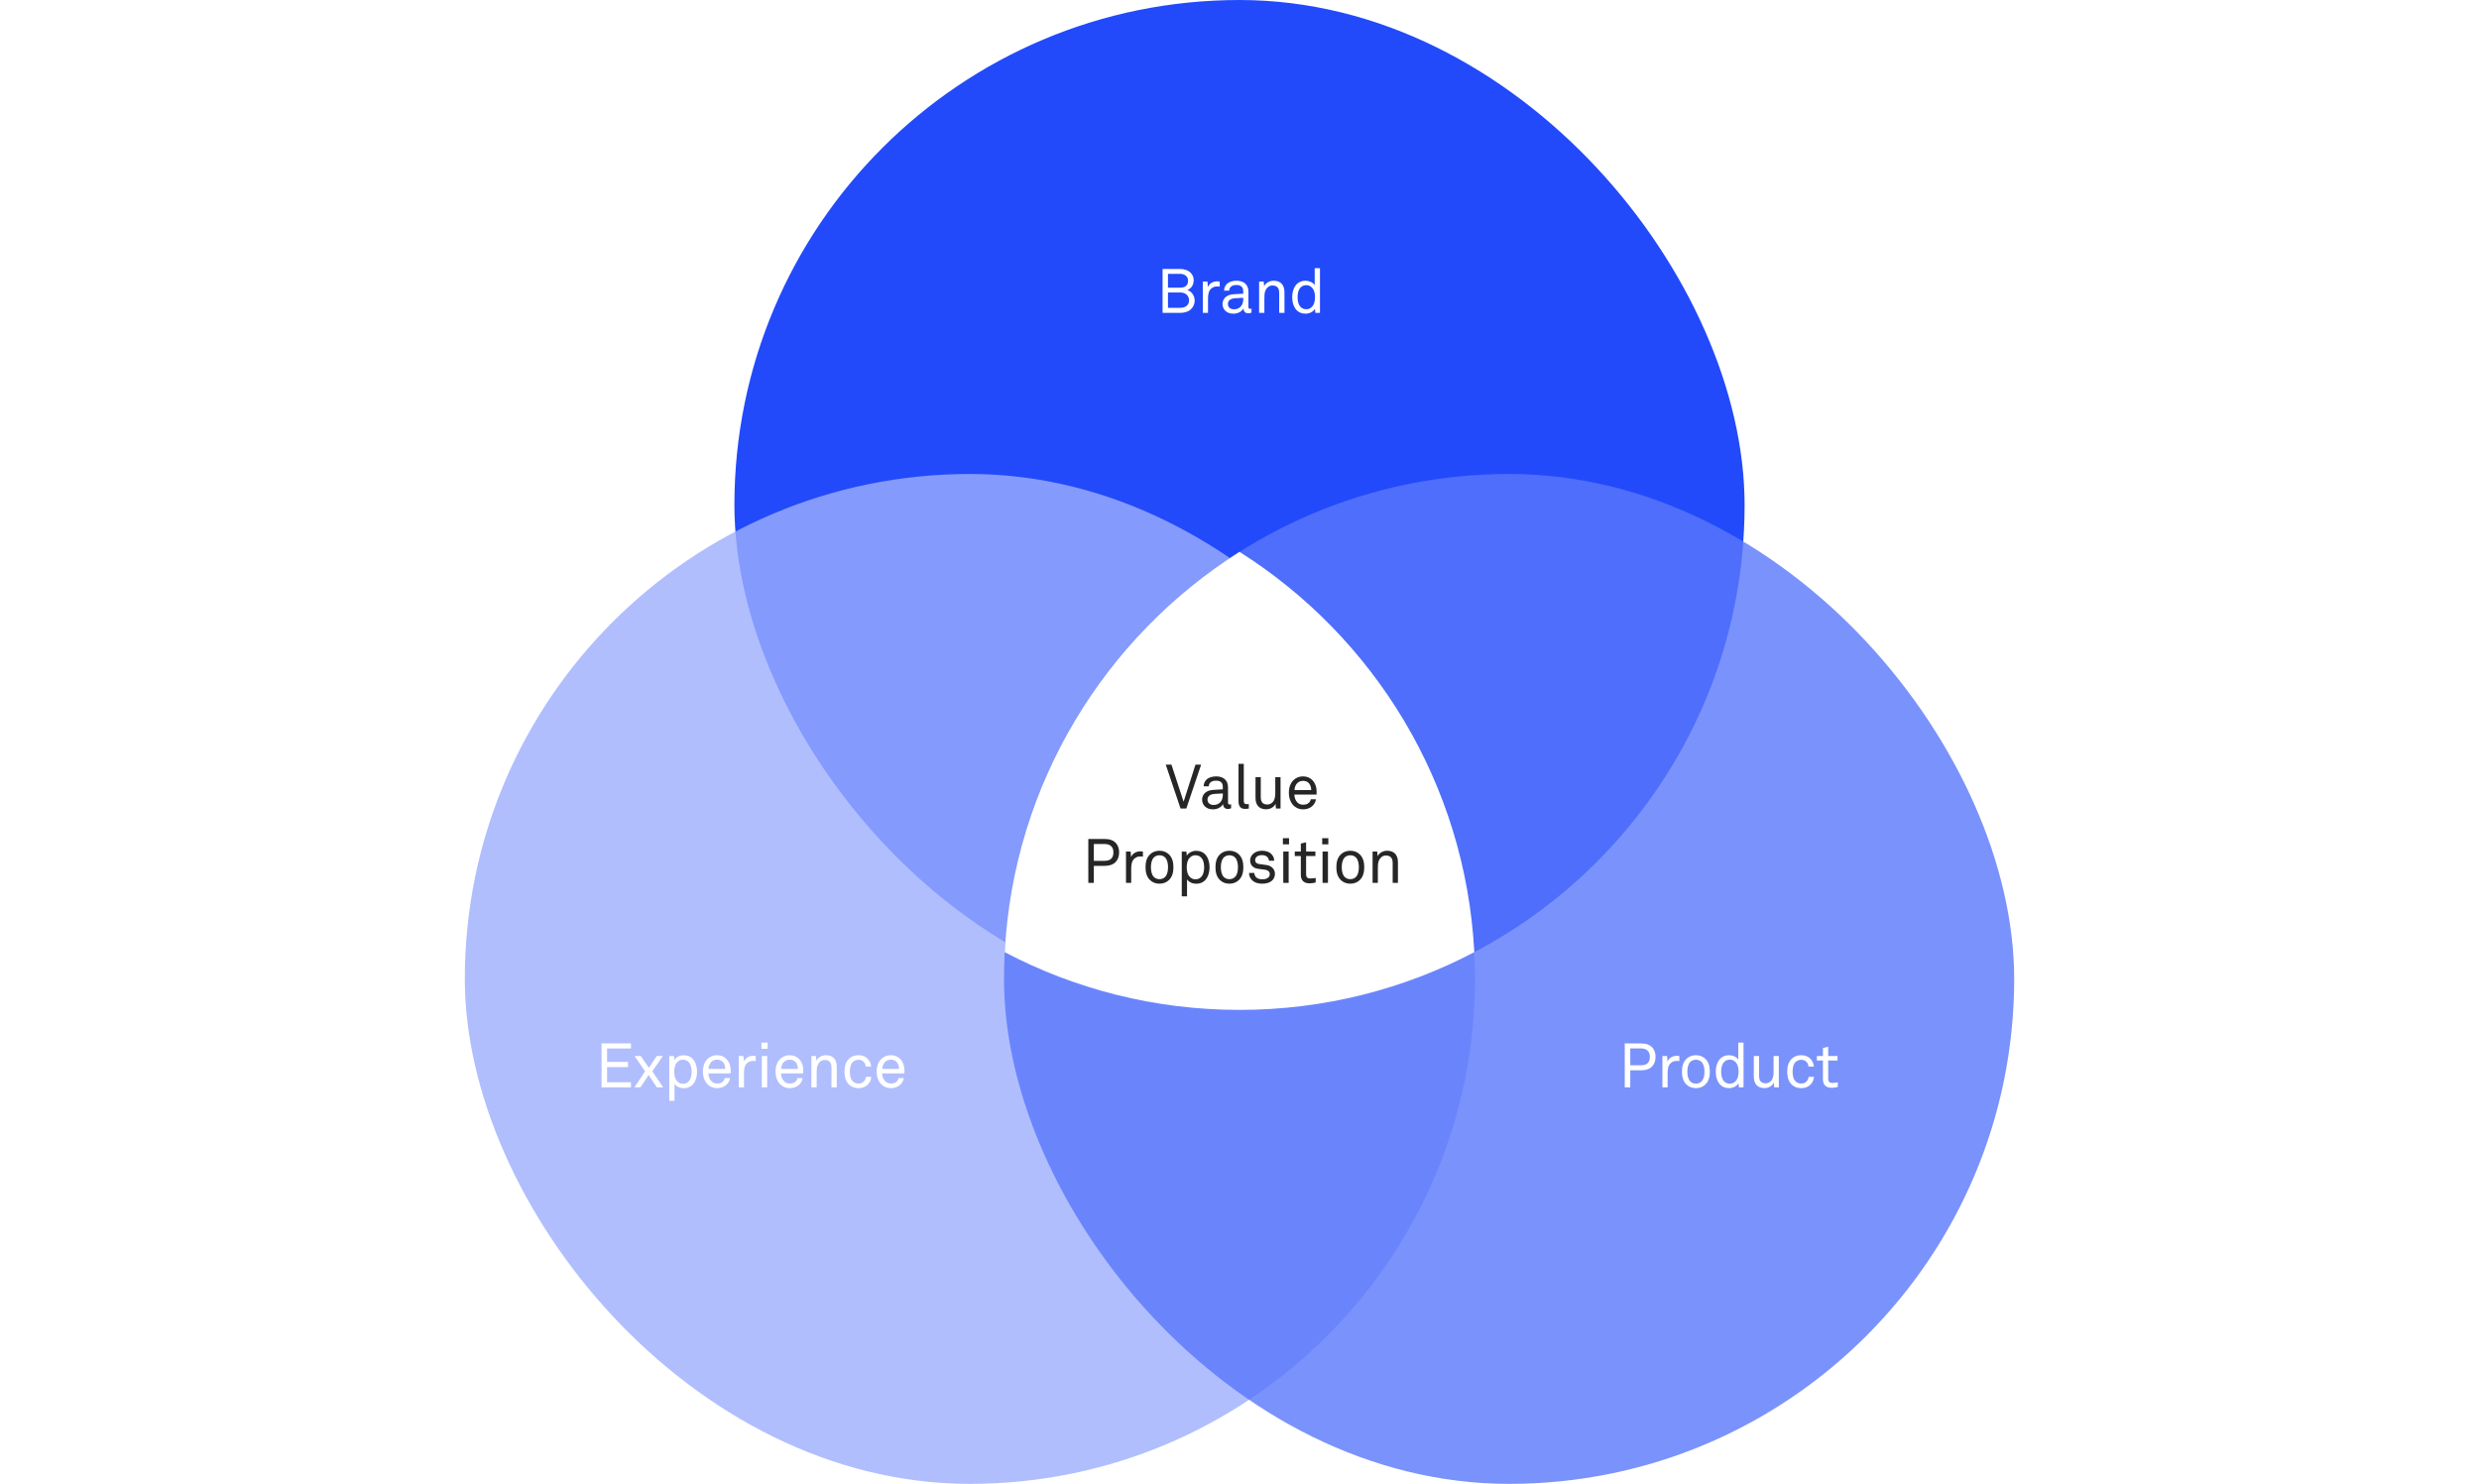
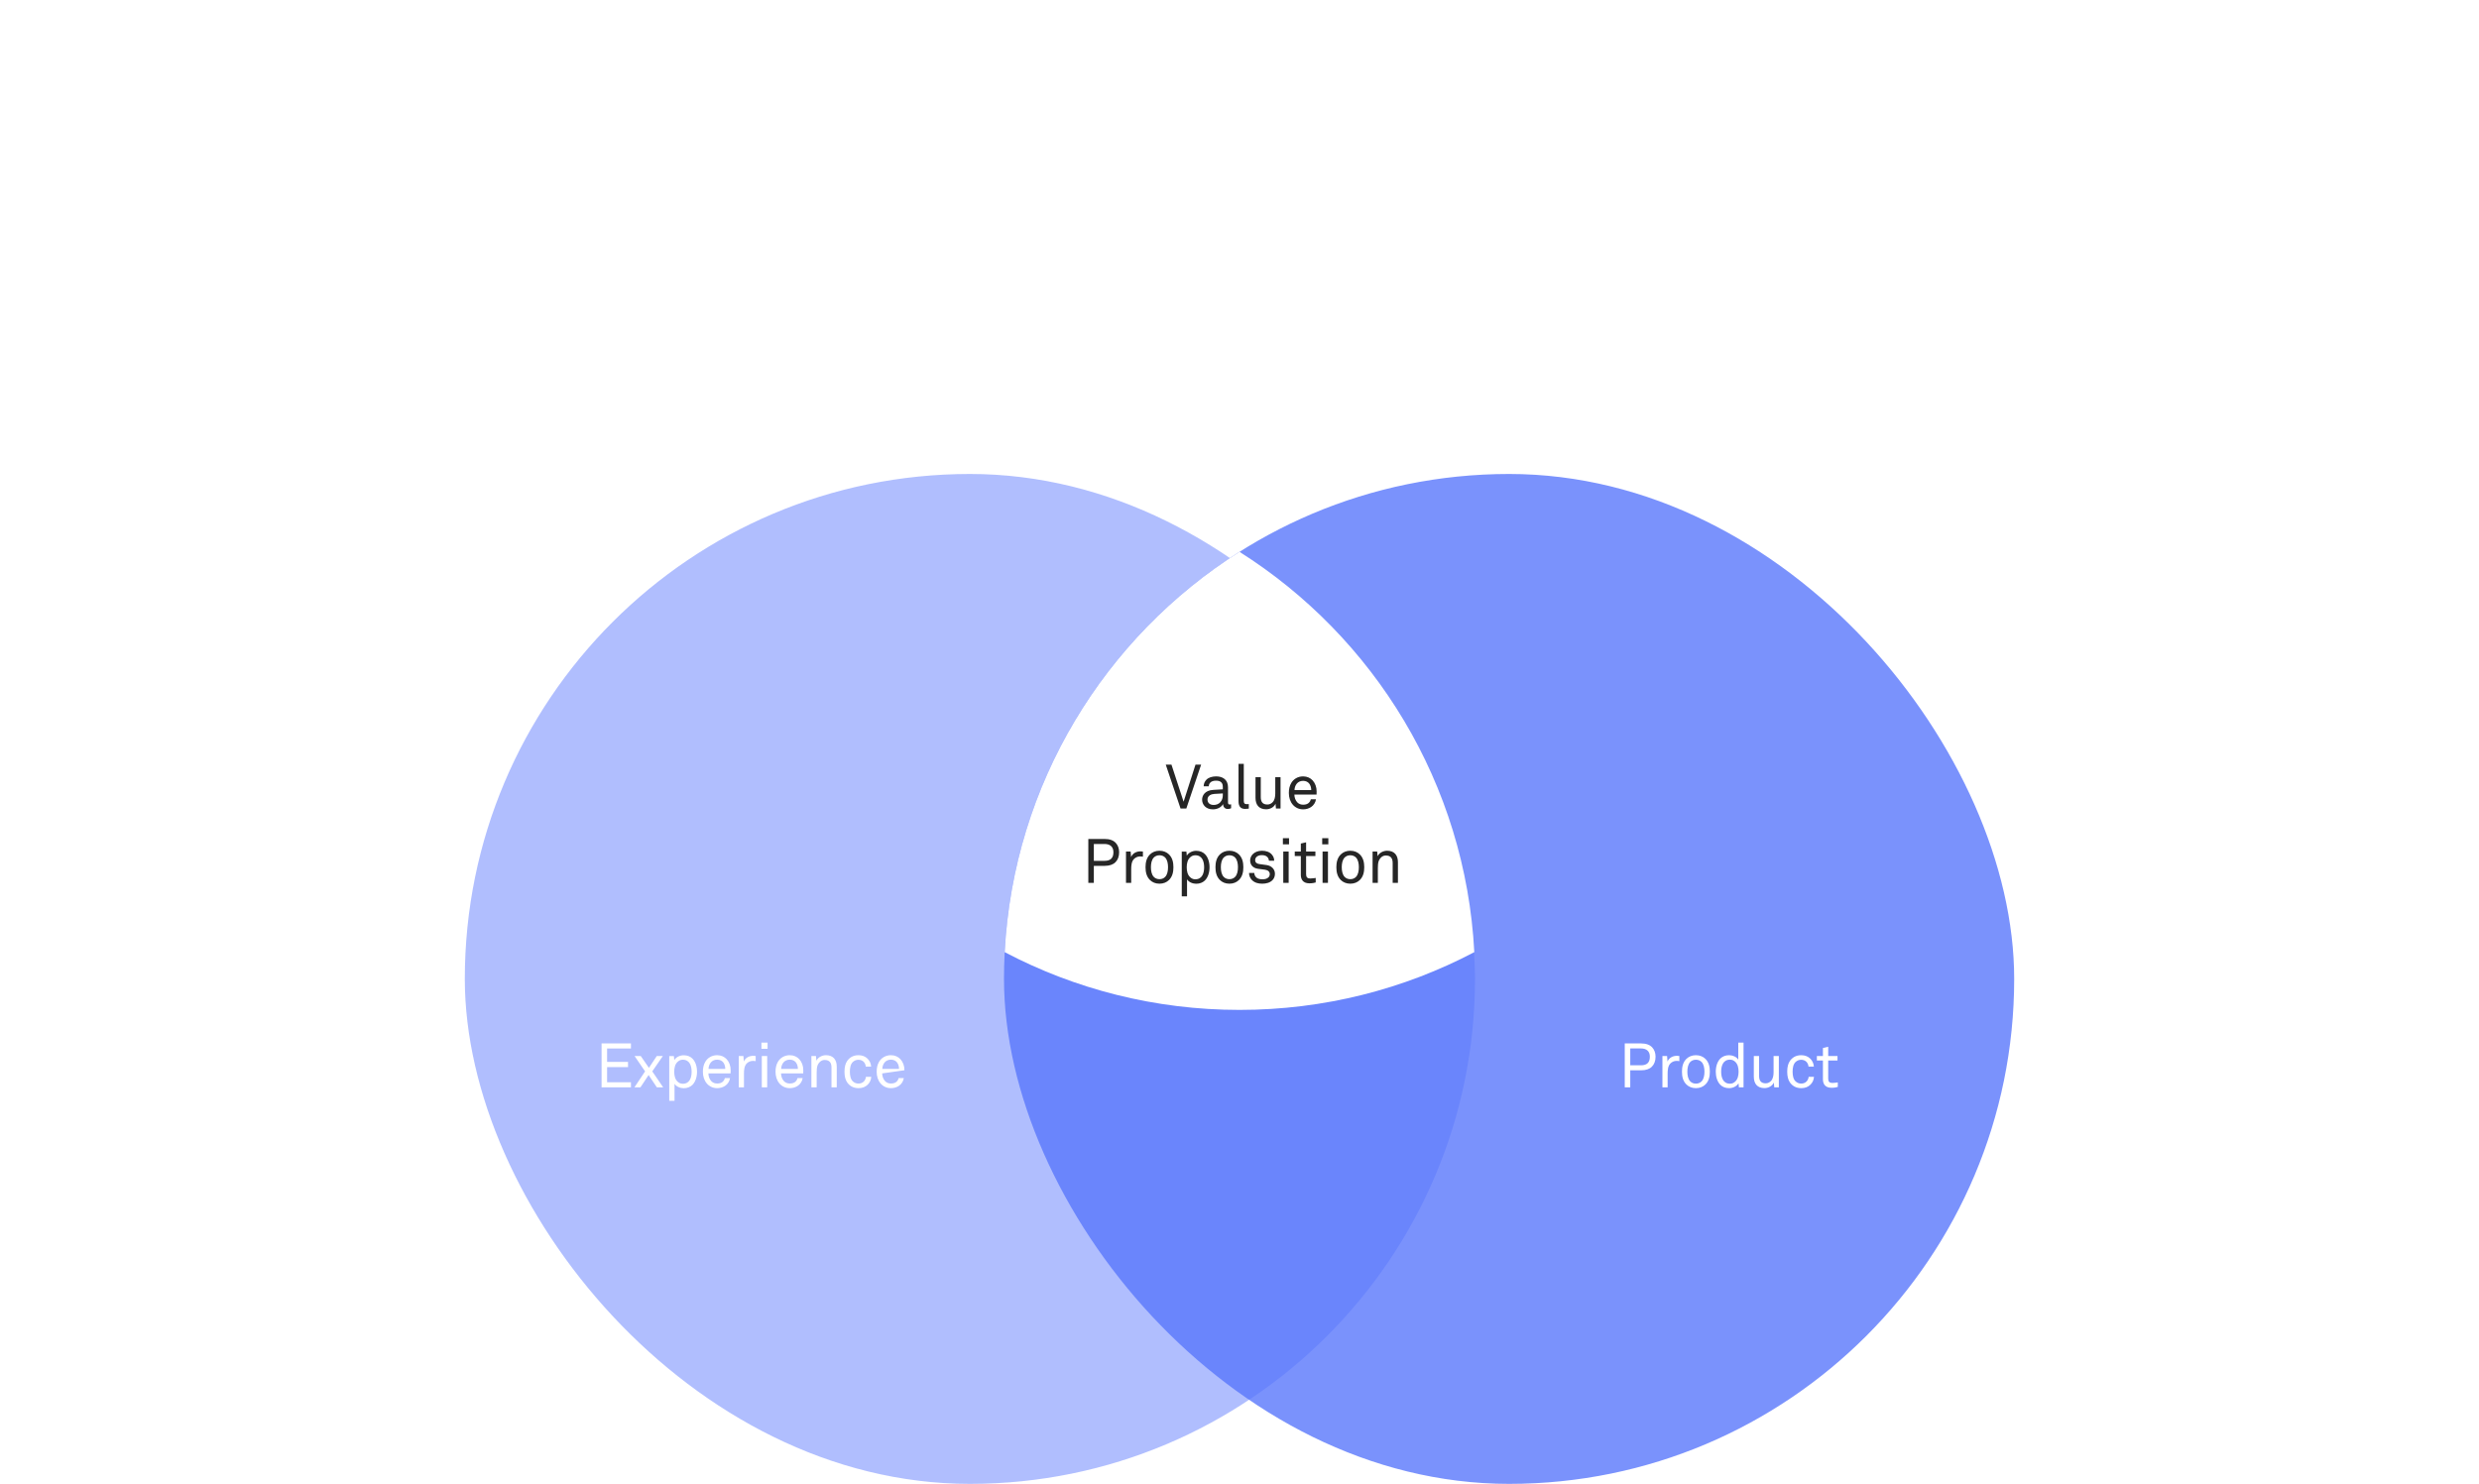
<svg xmlns="http://www.w3.org/2000/svg" width="800" height="479" viewBox="0 0 800 479" fill="none">
  <rect width="800" height="479" fill="white" />
-   <rect x="237" width="326" height="326" rx="163" fill="#224AFA" />
  <rect opacity="0.8" x="150" y="153" width="326" height="326" rx="163" fill="#9CAEFD" />
  <rect opacity="0.8" x="324" y="153" width="326" height="326" rx="163" fill="#5977FB" />
  <path fill-rule="evenodd" clip-rule="evenodd" d="M399.999 326C427.354 326 453.136 319.262 475.774 307.354C472.929 252.929 443.388 205.573 399.999 178.135C356.61 205.573 327.069 252.929 324.225 307.354C346.863 319.262 372.644 326 399.999 326Z" fill="white" />
  <path d="M387.619 246.82H385.799L381.959 258.8L378.039 246.82H376.199L380.979 261H382.839L387.619 246.82ZM397.293 260.9V259.64C397.293 259.64 397.033 259.7 396.853 259.7C396.513 259.7 396.293 259.56 396.293 259.02V254.12C396.293 253.54 396.193 253.02 395.993 252.56C395.513 251.46 394.393 250.62 392.433 250.62C391.193 250.62 389.993 250.98 389.313 251.7C388.793 252.24 388.453 252.9 388.433 253.82H390.093C390.093 253.32 390.273 252.92 390.593 252.6C390.933 252.26 391.513 252 392.433 252C393.253 252 393.753 252.2 394.093 252.52C394.553 252.94 394.613 253.56 394.613 254.06V254.8L391.533 254.98C388.773 255.14 387.933 256.84 387.933 258.14C387.933 259.7 389.093 261.26 391.413 261.26C392.833 261.26 394.093 260.62 394.673 259.6H394.713C394.713 260.46 395.273 261.14 396.173 261.14C396.593 261.14 396.933 261.08 397.293 260.9ZM394.613 256.72C394.613 257.56 394.353 258.4 393.753 259.02C393.213 259.58 392.453 259.84 391.673 259.84C390.233 259.84 389.673 259 389.673 258.1C389.673 256.82 390.873 256.34 391.893 256.28L394.613 256.12V256.72ZM403.005 261V259.56C403.005 259.56 402.865 259.58 402.305 259.58C401.605 259.58 401.385 259.22 401.385 258.54V246.56H399.685V258.64C399.685 260.24 400.325 261.12 401.805 261.12C402.625 261.12 403.005 261 403.005 261ZM413.245 261V250.88H411.545V256.14C411.545 257.18 411.345 258.28 410.705 258.94C410.265 259.4 409.705 259.7 409.025 259.7C407.425 259.7 406.865 258.8 406.865 257.28V250.88H405.165V257.52C405.165 259.86 406.325 261.24 408.625 261.24C409.805 261.24 411.105 260.62 411.625 259.46L411.765 261H413.245ZM424.886 255.48C424.906 254.12 424.426 252.82 423.606 251.92C422.866 251.12 421.826 250.62 420.526 250.62C418.766 250.62 417.426 251.52 416.706 252.74C416.146 253.68 415.926 254.76 415.926 255.98C415.926 257.42 416.346 258.76 417.186 259.74C417.966 260.66 419.126 261.26 420.546 261.26C421.506 261.26 422.406 260.98 423.126 260.5C423.946 259.94 424.546 259 424.686 258H423.026C422.886 258.54 422.706 258.82 422.426 259.1C422.006 259.54 421.346 259.76 420.546 259.76C419.766 259.76 419.146 259.5 418.686 259.04C418.066 258.42 417.706 257.42 417.706 256.5H424.866L424.886 255.48ZM423.146 255.04H417.746C417.786 253.56 418.686 252.06 420.526 252.06C421.426 252.06 422.106 252.42 422.526 252.98C422.926 253.52 423.146 254.28 423.146 255.04ZM361.152 275.1C361.152 273.86 360.752 272.84 360.072 272.1C359.312 271.28 358.132 270.82 356.472 270.82H351.212V285H352.992V279.5H356.492C358.052 279.5 359.212 279.08 359.972 278.32C360.732 277.56 361.152 276.48 361.152 275.1ZM359.312 275.1C359.312 277 358.352 277.88 356.452 277.88H352.992V272.44H356.432C358.192 272.44 359.312 273.3 359.312 275.1ZM368.831 276.54V274.88C368.571 274.84 368.291 274.82 368.031 274.82C366.751 274.82 365.531 275.42 365.011 276.66L364.871 274.88H363.371V285H365.051V280.5C365.051 279.44 365.151 278.04 365.971 277.26C366.431 276.82 367.091 276.46 367.891 276.46C368.191 276.46 368.531 276.48 368.831 276.54ZM378.675 279.94C378.675 278.34 378.335 276.88 377.235 275.8C376.495 275.08 375.455 274.62 374.175 274.62C372.895 274.62 371.855 275.08 371.115 275.8C370.015 276.88 369.675 278.34 369.675 279.94C369.675 281.54 370.015 283 371.115 284.08C371.855 284.8 372.895 285.26 374.175 285.26C375.455 285.26 376.495 284.8 377.235 284.08C378.335 283 378.675 281.54 378.675 279.94ZM376.935 279.94C376.935 281.12 376.715 282.34 375.995 283.08C375.575 283.5 374.975 283.8 374.175 283.8C373.375 283.8 372.775 283.5 372.355 283.08C371.635 282.34 371.415 281.12 371.415 279.94C371.415 278.76 371.635 277.54 372.355 276.8C372.775 276.38 373.375 276.08 374.175 276.08C374.975 276.08 375.575 276.38 375.995 276.8C376.715 277.54 376.935 278.76 376.935 279.94ZM390.327 279.94C390.327 278.26 389.827 276.72 388.867 275.74C388.207 275.06 387.247 274.64 386.007 274.64C384.867 274.64 383.567 275.2 382.987 276.22L382.867 274.9H381.367V289.34H383.067V283.84C383.607 284.76 384.907 285.28 386.007 285.28C387.187 285.28 388.127 284.88 388.787 284.26C389.807 283.28 390.327 281.68 390.327 279.94ZM388.587 279.96C388.587 281.82 387.987 283.84 385.727 283.84C384.987 283.84 384.487 283.54 384.087 283.18C383.247 282.44 382.967 281.22 382.967 279.96C382.967 278.7 383.247 277.48 384.087 276.74C384.487 276.38 384.987 276.08 385.727 276.08C387.987 276.08 388.587 278.1 388.587 279.96ZM401.242 279.94C401.242 278.34 400.902 276.88 399.802 275.8C399.062 275.08 398.022 274.62 396.742 274.62C395.462 274.62 394.422 275.08 393.682 275.8C392.582 276.88 392.242 278.34 392.242 279.94C392.242 281.54 392.582 283 393.682 284.08C394.422 284.8 395.462 285.26 396.742 285.26C398.022 285.26 399.062 284.8 399.802 284.08C400.902 283 401.242 281.54 401.242 279.94ZM399.502 279.94C399.502 281.12 399.282 282.34 398.562 283.08C398.142 283.5 397.542 283.8 396.742 283.8C395.942 283.8 395.342 283.5 394.922 283.08C394.202 282.34 393.982 281.12 393.982 279.94C393.982 278.76 394.202 277.54 394.922 276.8C395.342 276.38 395.942 276.08 396.742 276.08C397.542 276.08 398.142 276.38 398.562 276.8C399.282 277.54 399.502 278.76 399.502 279.94ZM411.434 282.06C411.434 280.54 410.294 279.5 408.854 279.26C407.774 279.08 406.974 279 406.414 278.92C405.574 278.8 405.054 278.44 405.054 277.6C405.054 277.04 405.434 276.5 406.074 276.24C406.554 276.04 406.854 276.04 407.254 276.04C407.934 276.04 408.494 276.2 408.914 276.58C409.214 276.84 409.474 277.32 409.494 277.84H411.194C411.194 277.02 410.914 276.44 410.474 275.9C409.794 275.04 408.594 274.62 407.254 274.62C405.994 274.62 404.934 275.06 404.274 275.74C403.814 276.2 403.434 276.94 403.434 277.72C403.434 279.26 404.394 280.2 405.914 280.44L408.194 280.74C409.234 280.88 409.774 281.42 409.774 282.18C409.774 282.64 409.554 283.06 409.274 283.28C408.754 283.72 408.114 283.84 407.414 283.84C406.774 283.84 406.054 283.72 405.594 283.38C405.114 283.02 404.794 282.5 404.774 281.8H403.074C403.074 282.66 403.434 283.52 404.054 284.12C404.914 284.96 406.074 285.26 407.334 285.26C408.654 285.26 409.854 284.92 410.634 284.12C411.114 283.62 411.434 282.94 411.434 282.06ZM415.984 272.56V270.56H414.004V272.56H415.984ZM415.864 285V274.88H414.124V285H415.864ZM424.593 284.86V283.4C424.593 283.4 423.573 283.58 422.853 283.58C421.913 283.58 421.493 283.18 421.493 282.2V276.34H424.493V274.88H421.493V271.9L419.793 272.3V274.88H417.833V276.34H419.793V282.4C419.793 283.76 420.393 285.14 422.573 285.14C423.513 285.14 424.133 284.98 424.593 284.86ZM428.668 272.56V270.56H426.688V272.56H428.668ZM428.548 285V274.88H426.808V285H428.548ZM440.257 279.94C440.257 278.34 439.917 276.88 438.817 275.8C438.077 275.08 437.037 274.62 435.757 274.62C434.477 274.62 433.437 275.08 432.697 275.8C431.597 276.88 431.257 278.34 431.257 279.94C431.257 281.54 431.597 283 432.697 284.08C433.437 284.8 434.477 285.26 435.757 285.26C437.037 285.26 438.077 284.8 438.817 284.08C439.917 283 440.257 281.54 440.257 279.94ZM438.517 279.94C438.517 281.12 438.297 282.34 437.577 283.08C437.157 283.5 436.557 283.8 435.757 283.8C434.957 283.8 434.357 283.5 433.937 283.08C433.217 282.34 432.997 281.12 432.997 279.94C432.997 278.76 433.217 277.54 433.937 276.8C434.357 276.38 434.957 276.08 435.757 276.08C436.557 276.08 437.157 276.38 437.577 276.8C438.297 277.54 438.517 278.76 438.517 279.94ZM451.129 285V278.34C451.129 276 449.929 274.62 447.629 274.62C446.489 274.62 445.089 275.24 444.569 276.4L444.429 274.88H442.949V285H444.649V280.3C444.649 279.52 444.669 278.46 445.009 277.72C445.449 276.8 446.229 276.16 447.209 276.16C448.809 276.16 449.429 277.06 449.429 278.58V285H451.129Z" fill="#262626" />
  <path d="M385.537 97.04C385.537 95.54 384.637 94.1 383.177 93.62C384.497 93.14 385.217 91.84 385.217 90.48C385.217 89.46 384.857 88.74 384.297 88.12C383.517 87.26 382.157 86.82 380.837 86.82H375.177V101H380.897C382.297 101 383.657 100.56 384.457 99.7C385.077 99.04 385.537 98.18 385.537 97.04ZM383.397 90.62C383.397 92.2 382.377 92.86 380.897 92.86H376.917V88.4H380.837C382.197 88.4 383.397 89.14 383.397 90.62ZM383.717 96.92C383.717 98.6 382.457 99.36 380.897 99.36H376.917V94.42H380.937C382.437 94.42 383.717 95.34 383.717 96.92ZM393.617 92.54V90.88C393.357 90.84 393.077 90.82 392.817 90.82C391.537 90.82 390.317 91.42 389.797 92.66L389.657 90.88H388.157V101H389.837V96.5C389.837 95.44 389.937 94.04 390.757 93.26C391.217 92.82 391.877 92.46 392.677 92.46C392.977 92.46 393.317 92.48 393.617 92.54ZM403.877 100.9V99.64C403.877 99.64 403.617 99.7 403.437 99.7C403.097 99.7 402.877 99.56 402.877 99.02V94.12C402.877 93.54 402.777 93.02 402.577 92.56C402.097 91.46 400.977 90.62 399.017 90.62C397.777 90.62 396.577 90.98 395.897 91.7C395.377 92.24 395.037 92.9 395.017 93.82H396.677C396.677 93.32 396.857 92.92 397.177 92.6C397.517 92.26 398.097 92 399.017 92C399.837 92 400.337 92.2 400.677 92.52C401.137 92.94 401.197 93.56 401.197 94.06V94.8L398.117 94.98C395.357 95.14 394.517 96.84 394.517 98.14C394.517 99.7 395.677 101.26 397.997 101.26C399.417 101.26 400.677 100.62 401.257 99.6H401.297C401.297 100.46 401.857 101.14 402.757 101.14C403.177 101.14 403.517 101.08 403.877 100.9ZM401.197 96.72C401.197 97.56 400.937 98.4 400.337 99.02C399.797 99.58 399.037 99.84 398.257 99.84C396.817 99.84 396.257 99 396.257 98.1C396.257 96.82 397.457 96.34 398.477 96.28L401.197 96.12V96.72ZM414.509 101V94.34C414.509 92 413.309 90.62 411.009 90.62C409.869 90.62 408.469 91.24 407.949 92.4L407.809 90.88H406.329V101H408.029V96.3C408.029 95.52 408.049 94.46 408.389 93.72C408.829 92.8 409.609 92.16 410.589 92.16C412.189 92.16 412.809 93.06 412.809 94.58V101H414.509ZM425.968 101V86.56H424.268V92.06C423.728 91.14 422.428 90.62 421.328 90.62C420.148 90.62 419.208 91.02 418.548 91.64C417.528 92.62 417.008 94.22 417.008 95.96C417.008 97.64 417.508 99.18 418.468 100.16C419.128 100.84 420.088 101.26 421.328 101.26C422.468 101.26 423.768 100.7 424.348 99.68L424.468 101H425.968ZM424.368 95.94C424.368 97.2 424.088 98.42 423.248 99.16C422.848 99.52 422.348 99.82 421.608 99.82C419.348 99.82 418.748 97.8 418.748 95.94C418.748 94.08 419.348 92.06 421.608 92.06C422.348 92.06 422.848 92.36 423.248 92.72C424.088 93.46 424.368 94.68 424.368 95.94Z" fill="white" />
-   <path d="M203.615 351V349.36H195.915V344.46H202.675V342.78H195.915V338.46H203.615V336.82H194.135V351H203.615ZM214.015 351L210.495 345.84L213.915 340.88H211.955L209.415 344.7L206.775 340.88H204.775L208.175 345.84L204.735 351H206.675L209.315 347.02L211.975 351H214.015ZM224.936 345.94C224.936 344.26 224.436 342.72 223.476 341.74C222.816 341.06 221.856 340.64 220.616 340.64C219.476 340.64 218.176 341.2 217.596 342.22L217.476 340.9H215.976V355.34H217.676V349.84C218.216 350.76 219.516 351.28 220.616 351.28C221.796 351.28 222.736 350.88 223.396 350.26C224.416 349.28 224.936 347.68 224.936 345.94ZM223.196 345.96C223.196 347.82 222.596 349.84 220.336 349.84C219.596 349.84 219.096 349.54 218.696 349.18C217.856 348.44 217.576 347.22 217.576 345.96C217.576 344.7 217.856 343.48 218.696 342.74C219.096 342.38 219.596 342.08 220.336 342.08C222.596 342.08 223.196 344.1 223.196 345.96ZM235.79 345.48C235.81 344.12 235.33 342.82 234.51 341.92C233.77 341.12 232.73 340.62 231.43 340.62C229.67 340.62 228.33 341.52 227.61 342.74C227.05 343.68 226.83 344.76 226.83 345.98C226.83 347.42 227.25 348.76 228.09 349.74C228.87 350.66 230.03 351.26 231.45 351.26C232.41 351.26 233.31 350.98 234.03 350.5C234.85 349.94 235.45 349 235.59 348H233.93C233.79 348.54 233.61 348.82 233.33 349.1C232.91 349.54 232.25 349.76 231.45 349.76C230.67 349.76 230.05 349.5 229.59 349.04C228.97 348.42 228.61 347.42 228.61 346.5H235.77L235.79 345.48ZM234.05 345.04H228.65C228.69 343.56 229.59 342.06 231.43 342.06C232.33 342.06 233.01 342.42 233.43 342.98C233.83 343.52 234.05 344.28 234.05 345.04ZM243.866 342.54V340.88C243.606 340.84 243.326 340.82 243.066 340.82C241.786 340.82 240.566 341.42 240.046 342.66L239.906 340.88H238.406V351H240.086V346.5C240.086 345.44 240.186 344.04 241.006 343.26C241.466 342.82 242.126 342.46 242.926 342.46C243.226 342.46 243.566 342.48 243.866 342.54ZM247.702 338.56V336.56H245.722V338.56H247.702ZM247.582 351V340.88H245.842V351H247.582ZM259.23 345.48C259.25 344.12 258.77 342.82 257.95 341.92C257.21 341.12 256.17 340.62 254.87 340.62C253.11 340.62 251.77 341.52 251.05 342.74C250.49 343.68 250.27 344.76 250.27 345.98C250.27 347.42 250.69 348.76 251.53 349.74C252.31 350.66 253.47 351.26 254.89 351.26C255.85 351.26 256.75 350.98 257.47 350.5C258.29 349.94 258.89 349 259.03 348H257.37C257.23 348.54 257.05 348.82 256.77 349.1C256.35 349.54 255.69 349.76 254.89 349.76C254.11 349.76 253.49 349.5 253.03 349.04C252.41 348.42 252.05 347.42 252.05 346.5H259.21L259.23 345.48ZM257.49 345.04H252.09C252.13 343.56 253.03 342.06 254.87 342.06C255.77 342.06 256.45 342.42 256.87 342.98C257.27 343.52 257.49 344.28 257.49 345.04ZM270.026 351V344.34C270.026 342 268.826 340.62 266.526 340.62C265.386 340.62 263.986 341.24 263.466 342.4L263.326 340.88H261.846V351H263.546V346.3C263.546 345.52 263.566 344.46 263.906 343.72C264.346 342.8 265.126 342.16 266.106 342.16C267.706 342.16 268.326 343.06 268.326 344.58V351H270.026ZM281.165 347.6H279.445C279.365 348.26 279.125 348.72 278.765 349.1C278.365 349.52 277.745 349.78 277.045 349.78C276.265 349.78 275.725 349.5 275.285 349.12C274.485 348.44 274.265 347.18 274.265 345.94C274.265 344.7 274.485 343.44 275.285 342.76C275.725 342.38 276.265 342.1 277.045 342.1C277.705 342.1 278.285 342.34 278.685 342.72C279.065 343.1 279.325 343.6 279.405 344.3H281.125C281.045 343.2 280.605 342.36 279.925 341.7C279.225 341.02 278.245 340.62 277.045 340.62C275.225 340.62 274.085 341.46 273.365 342.52C272.825 343.32 272.525 344.42 272.525 345.94C272.525 347.46 272.825 348.56 273.365 349.36C274.085 350.42 275.245 351.26 277.065 351.26C278.305 351.26 279.265 350.86 279.985 350.16C280.665 349.5 281.085 348.68 281.165 347.6ZM291.87 345.48C291.89 344.12 291.41 342.82 290.59 341.92C289.85 341.12 288.81 340.62 287.51 340.62C285.75 340.62 284.41 341.52 283.69 342.74C283.13 343.68 282.91 344.76 282.91 345.98C282.91 347.42 283.33 348.76 284.17 349.74C284.95 350.66 286.11 351.26 287.53 351.26C288.49 351.26 289.39 350.98 290.11 350.5C290.93 349.94 291.53 349 291.67 348H290.01C289.87 348.54 289.69 348.82 289.41 349.1C288.99 349.54 288.33 349.76 287.53 349.76C286.75 349.76 286.13 349.5 285.67 349.04C285.05 348.42 284.69 347.42 284.69 346.5H291.85L291.87 345.48ZM290.13 345.04H284.73C284.77 343.56 285.67 342.06 287.51 342.06C288.41 342.06 289.09 342.42 289.51 342.98C289.91 343.52 290.13 344.28 290.13 345.04Z" fill="white" />
+   <path d="M203.615 351V349.36H195.915V344.46H202.675V342.78H195.915V338.46H203.615V336.82H194.135V351H203.615ZM214.015 351L210.495 345.84L213.915 340.88H211.955L209.415 344.7L206.775 340.88H204.775L208.175 345.84L204.735 351H206.675L209.315 347.02L211.975 351H214.015ZM224.936 345.94C224.936 344.26 224.436 342.72 223.476 341.74C222.816 341.06 221.856 340.64 220.616 340.64C219.476 340.64 218.176 341.2 217.596 342.22L217.476 340.9H215.976V355.34H217.676V349.84C218.216 350.76 219.516 351.28 220.616 351.28C221.796 351.28 222.736 350.88 223.396 350.26C224.416 349.28 224.936 347.68 224.936 345.94ZM223.196 345.96C223.196 347.82 222.596 349.84 220.336 349.84C219.596 349.84 219.096 349.54 218.696 349.18C217.856 348.44 217.576 347.22 217.576 345.96C217.576 344.7 217.856 343.48 218.696 342.74C219.096 342.38 219.596 342.08 220.336 342.08C222.596 342.08 223.196 344.1 223.196 345.96ZM235.79 345.48C235.81 344.12 235.33 342.82 234.51 341.92C233.77 341.12 232.73 340.62 231.43 340.62C229.67 340.62 228.33 341.52 227.61 342.74C227.05 343.68 226.83 344.76 226.83 345.98C226.83 347.42 227.25 348.76 228.09 349.74C228.87 350.66 230.03 351.26 231.45 351.26C232.41 351.26 233.31 350.98 234.03 350.5C234.85 349.94 235.45 349 235.59 348H233.93C233.79 348.54 233.61 348.82 233.33 349.1C232.91 349.54 232.25 349.76 231.45 349.76C230.67 349.76 230.05 349.5 229.59 349.04C228.97 348.42 228.61 347.42 228.61 346.5H235.77L235.79 345.48ZM234.05 345.04H228.65C228.69 343.56 229.59 342.06 231.43 342.06C232.33 342.06 233.01 342.42 233.43 342.98C233.83 343.52 234.05 344.28 234.05 345.04ZM243.866 342.54V340.88C243.606 340.84 243.326 340.82 243.066 340.82C241.786 340.82 240.566 341.42 240.046 342.66L239.906 340.88H238.406V351H240.086V346.5C240.086 345.44 240.186 344.04 241.006 343.26C241.466 342.82 242.126 342.46 242.926 342.46C243.226 342.46 243.566 342.48 243.866 342.54ZM247.702 338.56V336.56H245.722V338.56H247.702ZM247.582 351V340.88H245.842V351H247.582ZM259.23 345.48C259.25 344.12 258.77 342.82 257.95 341.92C257.21 341.12 256.17 340.62 254.87 340.62C253.11 340.62 251.77 341.52 251.05 342.74C250.49 343.68 250.27 344.76 250.27 345.98C250.27 347.42 250.69 348.76 251.53 349.74C252.31 350.66 253.47 351.26 254.89 351.26C255.85 351.26 256.75 350.98 257.47 350.5C258.29 349.94 258.89 349 259.03 348H257.37C257.23 348.54 257.05 348.82 256.77 349.1C256.35 349.54 255.69 349.76 254.89 349.76C254.11 349.76 253.49 349.5 253.03 349.04C252.41 348.42 252.05 347.42 252.05 346.5H259.21L259.23 345.48ZM257.49 345.04H252.09C252.13 343.56 253.03 342.06 254.87 342.06C255.77 342.06 256.45 342.42 256.87 342.98C257.27 343.52 257.49 344.28 257.49 345.04ZM270.026 351V344.34C270.026 342 268.826 340.62 266.526 340.62C265.386 340.62 263.986 341.24 263.466 342.4L263.326 340.88H261.846V351H263.546V346.3C263.546 345.52 263.566 344.46 263.906 343.72C264.346 342.8 265.126 342.16 266.106 342.16C267.706 342.16 268.326 343.06 268.326 344.58V351H270.026ZM281.165 347.6H279.445C279.365 348.26 279.125 348.72 278.765 349.1C278.365 349.52 277.745 349.78 277.045 349.78C276.265 349.78 275.725 349.5 275.285 349.12C274.485 348.44 274.265 347.18 274.265 345.94C274.265 344.7 274.485 343.44 275.285 342.76C275.725 342.38 276.265 342.1 277.045 342.1C277.705 342.1 278.285 342.34 278.685 342.72C279.065 343.1 279.325 343.6 279.405 344.3H281.125C281.045 343.2 280.605 342.36 279.925 341.7C279.225 341.02 278.245 340.62 277.045 340.62C275.225 340.62 274.085 341.46 273.365 342.52C272.825 343.32 272.525 344.42 272.525 345.94C272.525 347.46 272.825 348.56 273.365 349.36C274.085 350.42 275.245 351.26 277.065 351.26C278.305 351.26 279.265 350.86 279.985 350.16C280.665 349.5 281.085 348.68 281.165 347.6ZM291.87 345.48C291.89 344.12 291.41 342.82 290.59 341.92C289.85 341.12 288.81 340.62 287.51 340.62C285.75 340.62 284.41 341.52 283.69 342.74C283.13 343.68 282.91 344.76 282.91 345.98C282.91 347.42 283.33 348.76 284.17 349.74C284.95 350.66 286.11 351.26 287.53 351.26C288.49 351.26 289.39 350.98 290.11 350.5C290.93 349.94 291.53 349 291.67 348H290.01C289.87 348.54 289.69 348.82 289.41 349.1C288.99 349.54 288.33 349.76 287.53 349.76C286.75 349.76 286.13 349.5 285.67 349.04C285.05 348.42 284.69 347.42 284.69 346.5L291.87 345.48ZM290.13 345.04H284.73C284.77 343.56 285.67 342.06 287.51 342.06C288.41 342.06 289.09 342.42 289.51 342.98C289.91 343.52 290.13 344.28 290.13 345.04Z" fill="white" />
  <path d="M534.264 341.1C534.264 339.86 533.864 338.84 533.184 338.1C532.424 337.28 531.244 336.82 529.584 336.82H524.324V351H526.104V345.5H529.604C531.164 345.5 532.324 345.08 533.084 344.32C533.844 343.56 534.264 342.48 534.264 341.1ZM532.424 341.1C532.424 343 531.464 343.88 529.564 343.88H526.104V338.44H529.544C531.304 338.44 532.424 339.3 532.424 341.1ZM541.943 342.54V340.88C541.683 340.84 541.403 340.82 541.143 340.82C539.863 340.82 538.643 341.42 538.123 342.66L537.983 340.88H536.483V351H538.163V346.5C538.163 345.44 538.263 344.04 539.083 343.26C539.543 342.82 540.203 342.46 541.003 342.46C541.303 342.46 541.643 342.48 541.943 342.54ZM551.787 345.94C551.787 344.34 551.447 342.88 550.347 341.8C549.607 341.08 548.567 340.62 547.287 340.62C546.007 340.62 544.967 341.08 544.227 341.8C543.127 342.88 542.787 344.34 542.787 345.94C542.787 347.54 543.127 349 544.227 350.08C544.967 350.8 546.007 351.26 547.287 351.26C548.567 351.26 549.607 350.8 550.347 350.08C551.447 349 551.787 347.54 551.787 345.94ZM550.047 345.94C550.047 347.12 549.827 348.34 549.107 349.08C548.687 349.5 548.087 349.8 547.287 349.8C546.487 349.8 545.887 349.5 545.467 349.08C544.747 348.34 544.527 347.12 544.527 345.94C544.527 344.76 544.747 343.54 545.467 342.8C545.887 342.38 546.487 342.08 547.287 342.08C548.087 342.08 548.687 342.38 549.107 342.8C549.827 343.54 550.047 344.76 550.047 345.94ZM562.659 351V336.56H560.959V342.06C560.419 341.14 559.119 340.62 558.019 340.62C556.839 340.62 555.899 341.02 555.239 341.64C554.219 342.62 553.699 344.22 553.699 345.96C553.699 347.64 554.199 349.18 555.159 350.16C555.819 350.84 556.779 351.26 558.019 351.26C559.159 351.26 560.459 350.7 561.039 349.68L561.159 351H562.659ZM561.059 345.94C561.059 347.2 560.779 348.42 559.939 349.16C559.539 349.52 559.039 349.82 558.299 349.82C556.039 349.82 555.439 347.8 555.439 345.94C555.439 344.08 556.039 342.06 558.299 342.06C559.039 342.06 559.539 342.36 559.939 342.72C560.779 343.46 561.059 344.68 561.059 345.94ZM574.054 351V340.88H572.354V346.14C572.354 347.18 572.154 348.28 571.514 348.94C571.074 349.4 570.514 349.7 569.834 349.7C568.234 349.7 567.674 348.8 567.674 347.28V340.88H565.974V347.52C565.974 349.86 567.134 351.24 569.434 351.24C570.614 351.24 571.914 350.62 572.434 349.46L572.574 351H574.054ZM585.394 347.6H583.674C583.594 348.26 583.354 348.72 582.994 349.1C582.594 349.52 581.974 349.78 581.274 349.78C580.494 349.78 579.954 349.5 579.514 349.12C578.714 348.44 578.494 347.18 578.494 345.94C578.494 344.7 578.714 343.44 579.514 342.76C579.954 342.38 580.494 342.1 581.274 342.1C581.934 342.1 582.514 342.34 582.914 342.72C583.294 343.1 583.554 343.6 583.634 344.3H585.354C585.274 343.2 584.834 342.36 584.154 341.7C583.454 341.02 582.474 340.62 581.274 340.62C579.454 340.62 578.314 341.46 577.594 342.52C577.054 343.32 576.754 344.42 576.754 345.94C576.754 347.46 577.054 348.56 577.594 349.36C578.314 350.42 579.474 351.26 581.294 351.26C582.534 351.26 583.494 350.86 584.214 350.16C584.894 349.5 585.314 348.68 585.394 347.6ZM593.081 350.86V349.4C593.081 349.4 592.061 349.58 591.341 349.58C590.401 349.58 589.981 349.18 589.981 348.2V342.34H592.981V340.88H589.981V337.9L588.281 338.3V340.88H586.321V342.34H588.281V348.4C588.281 349.76 588.881 351.14 591.061 351.14C592.001 351.14 592.621 350.98 593.081 350.86Z" fill="white" />
</svg>